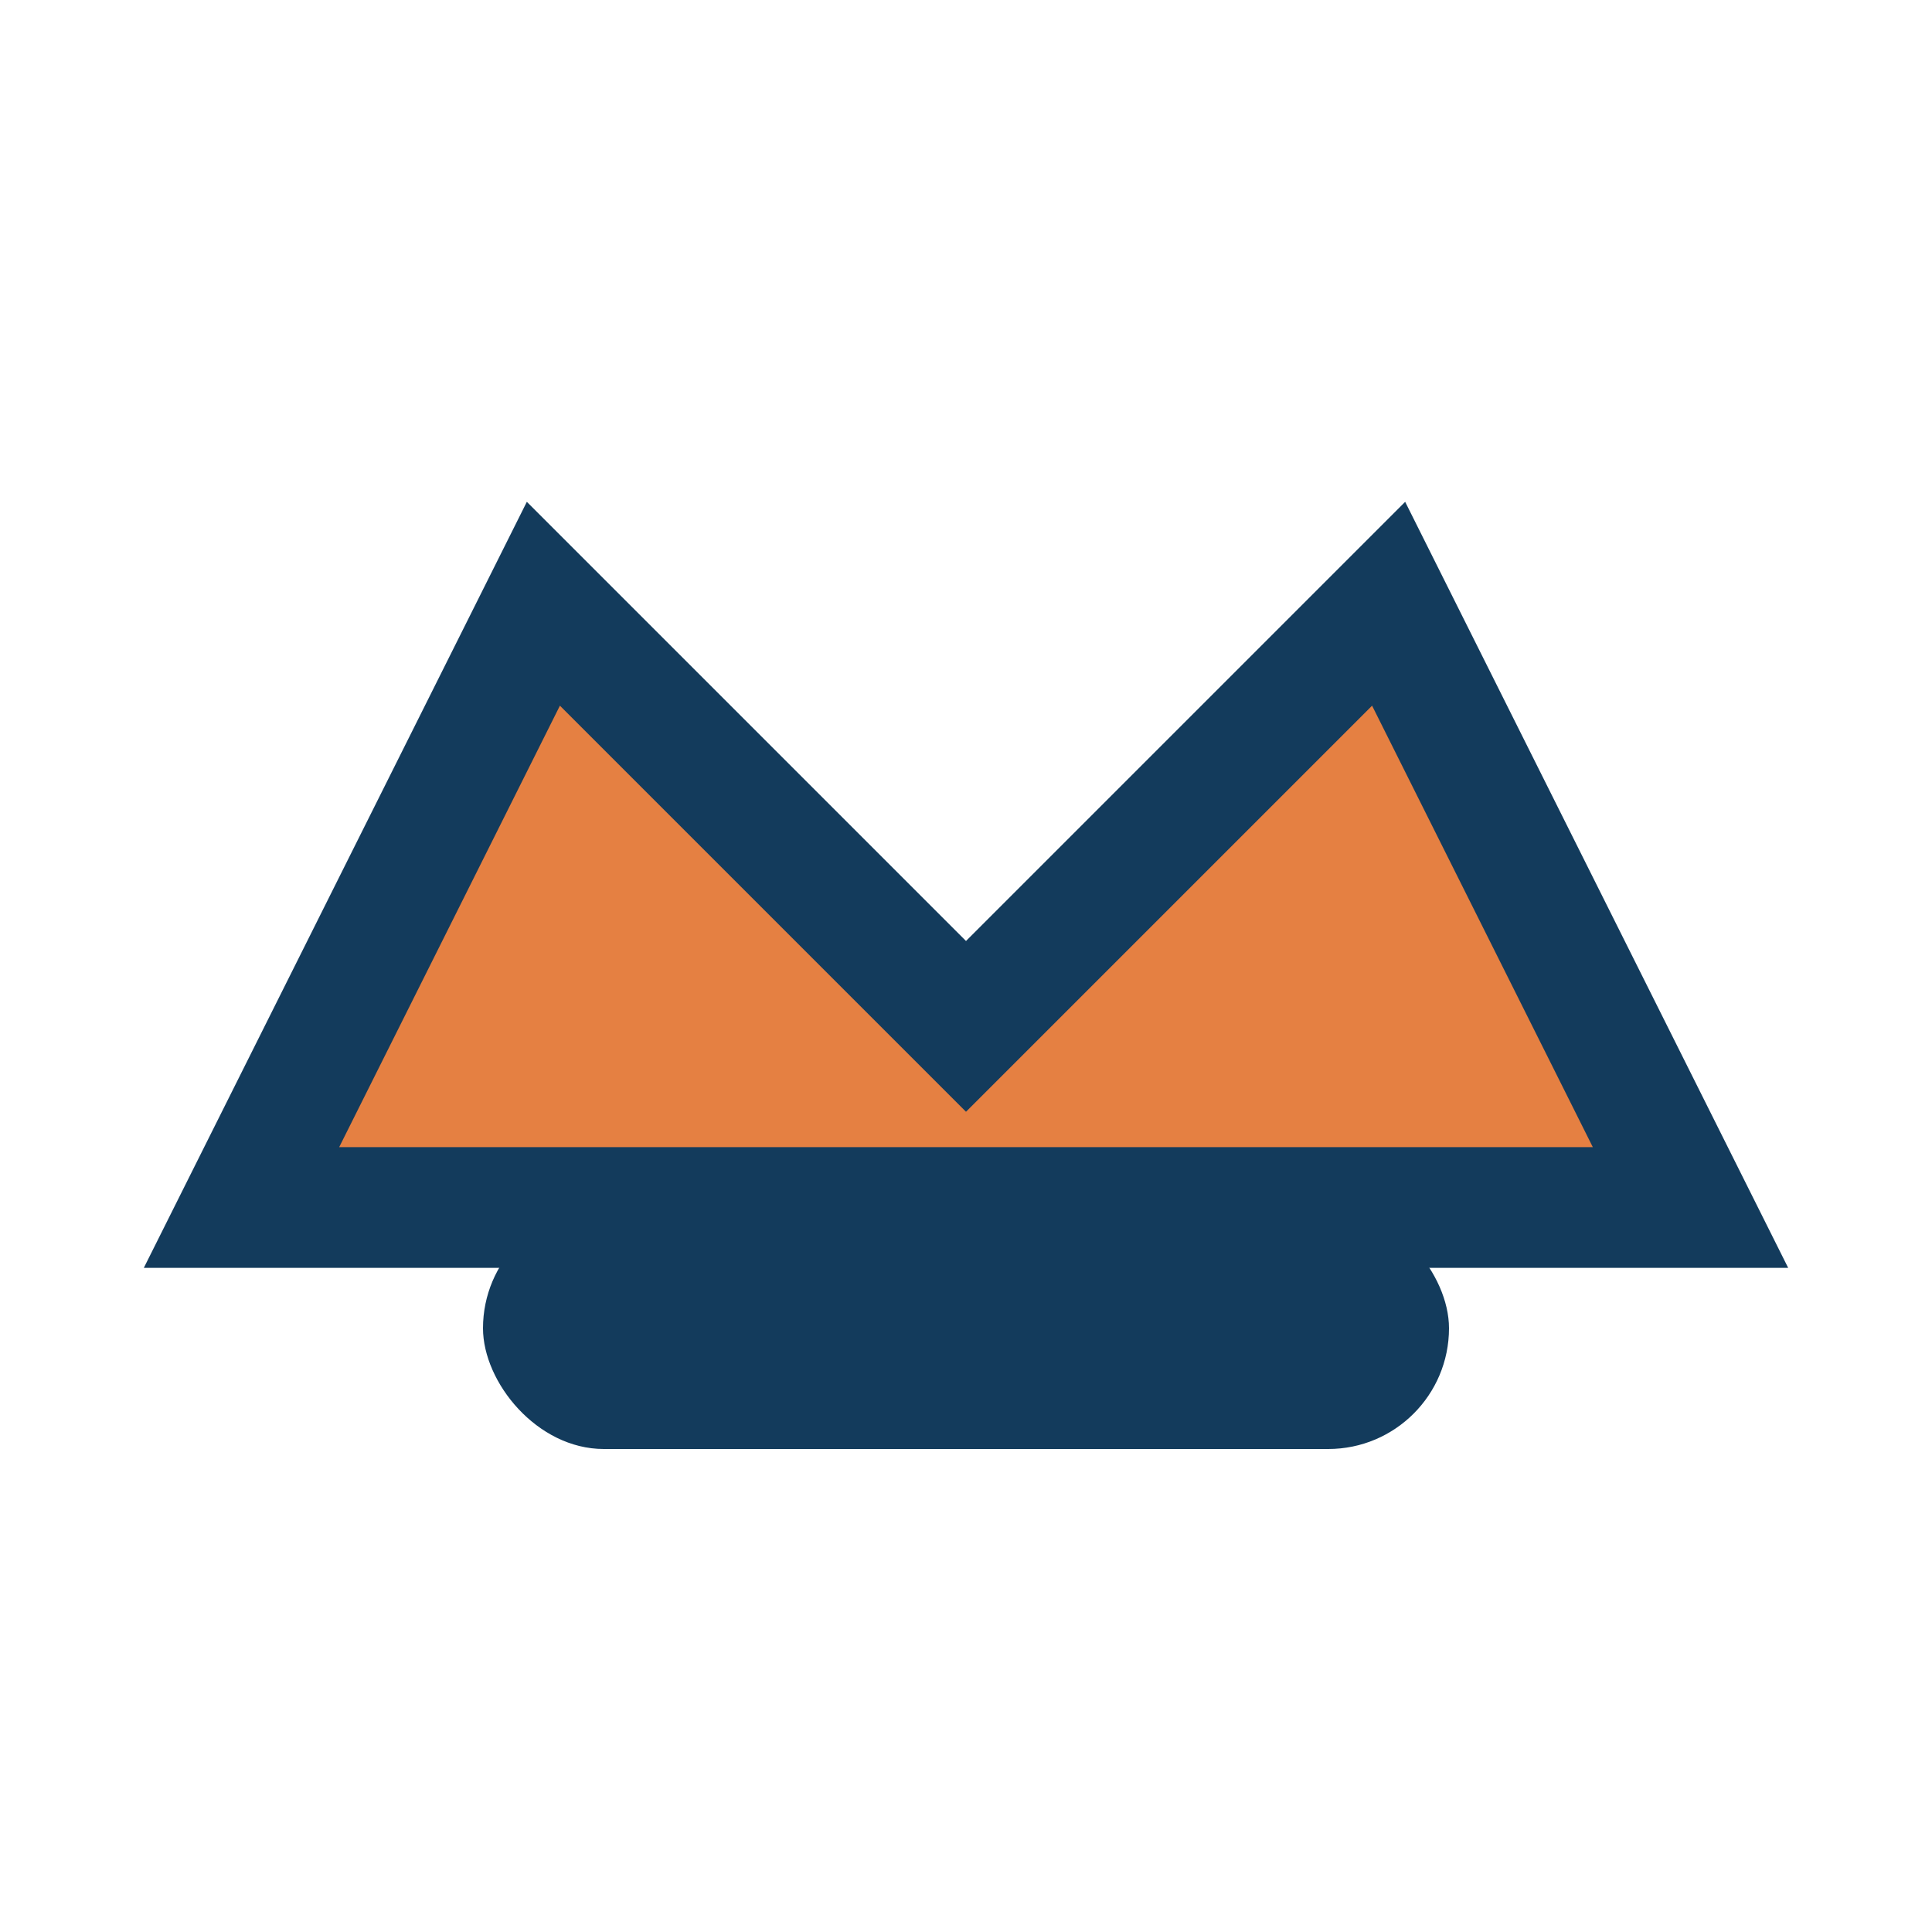
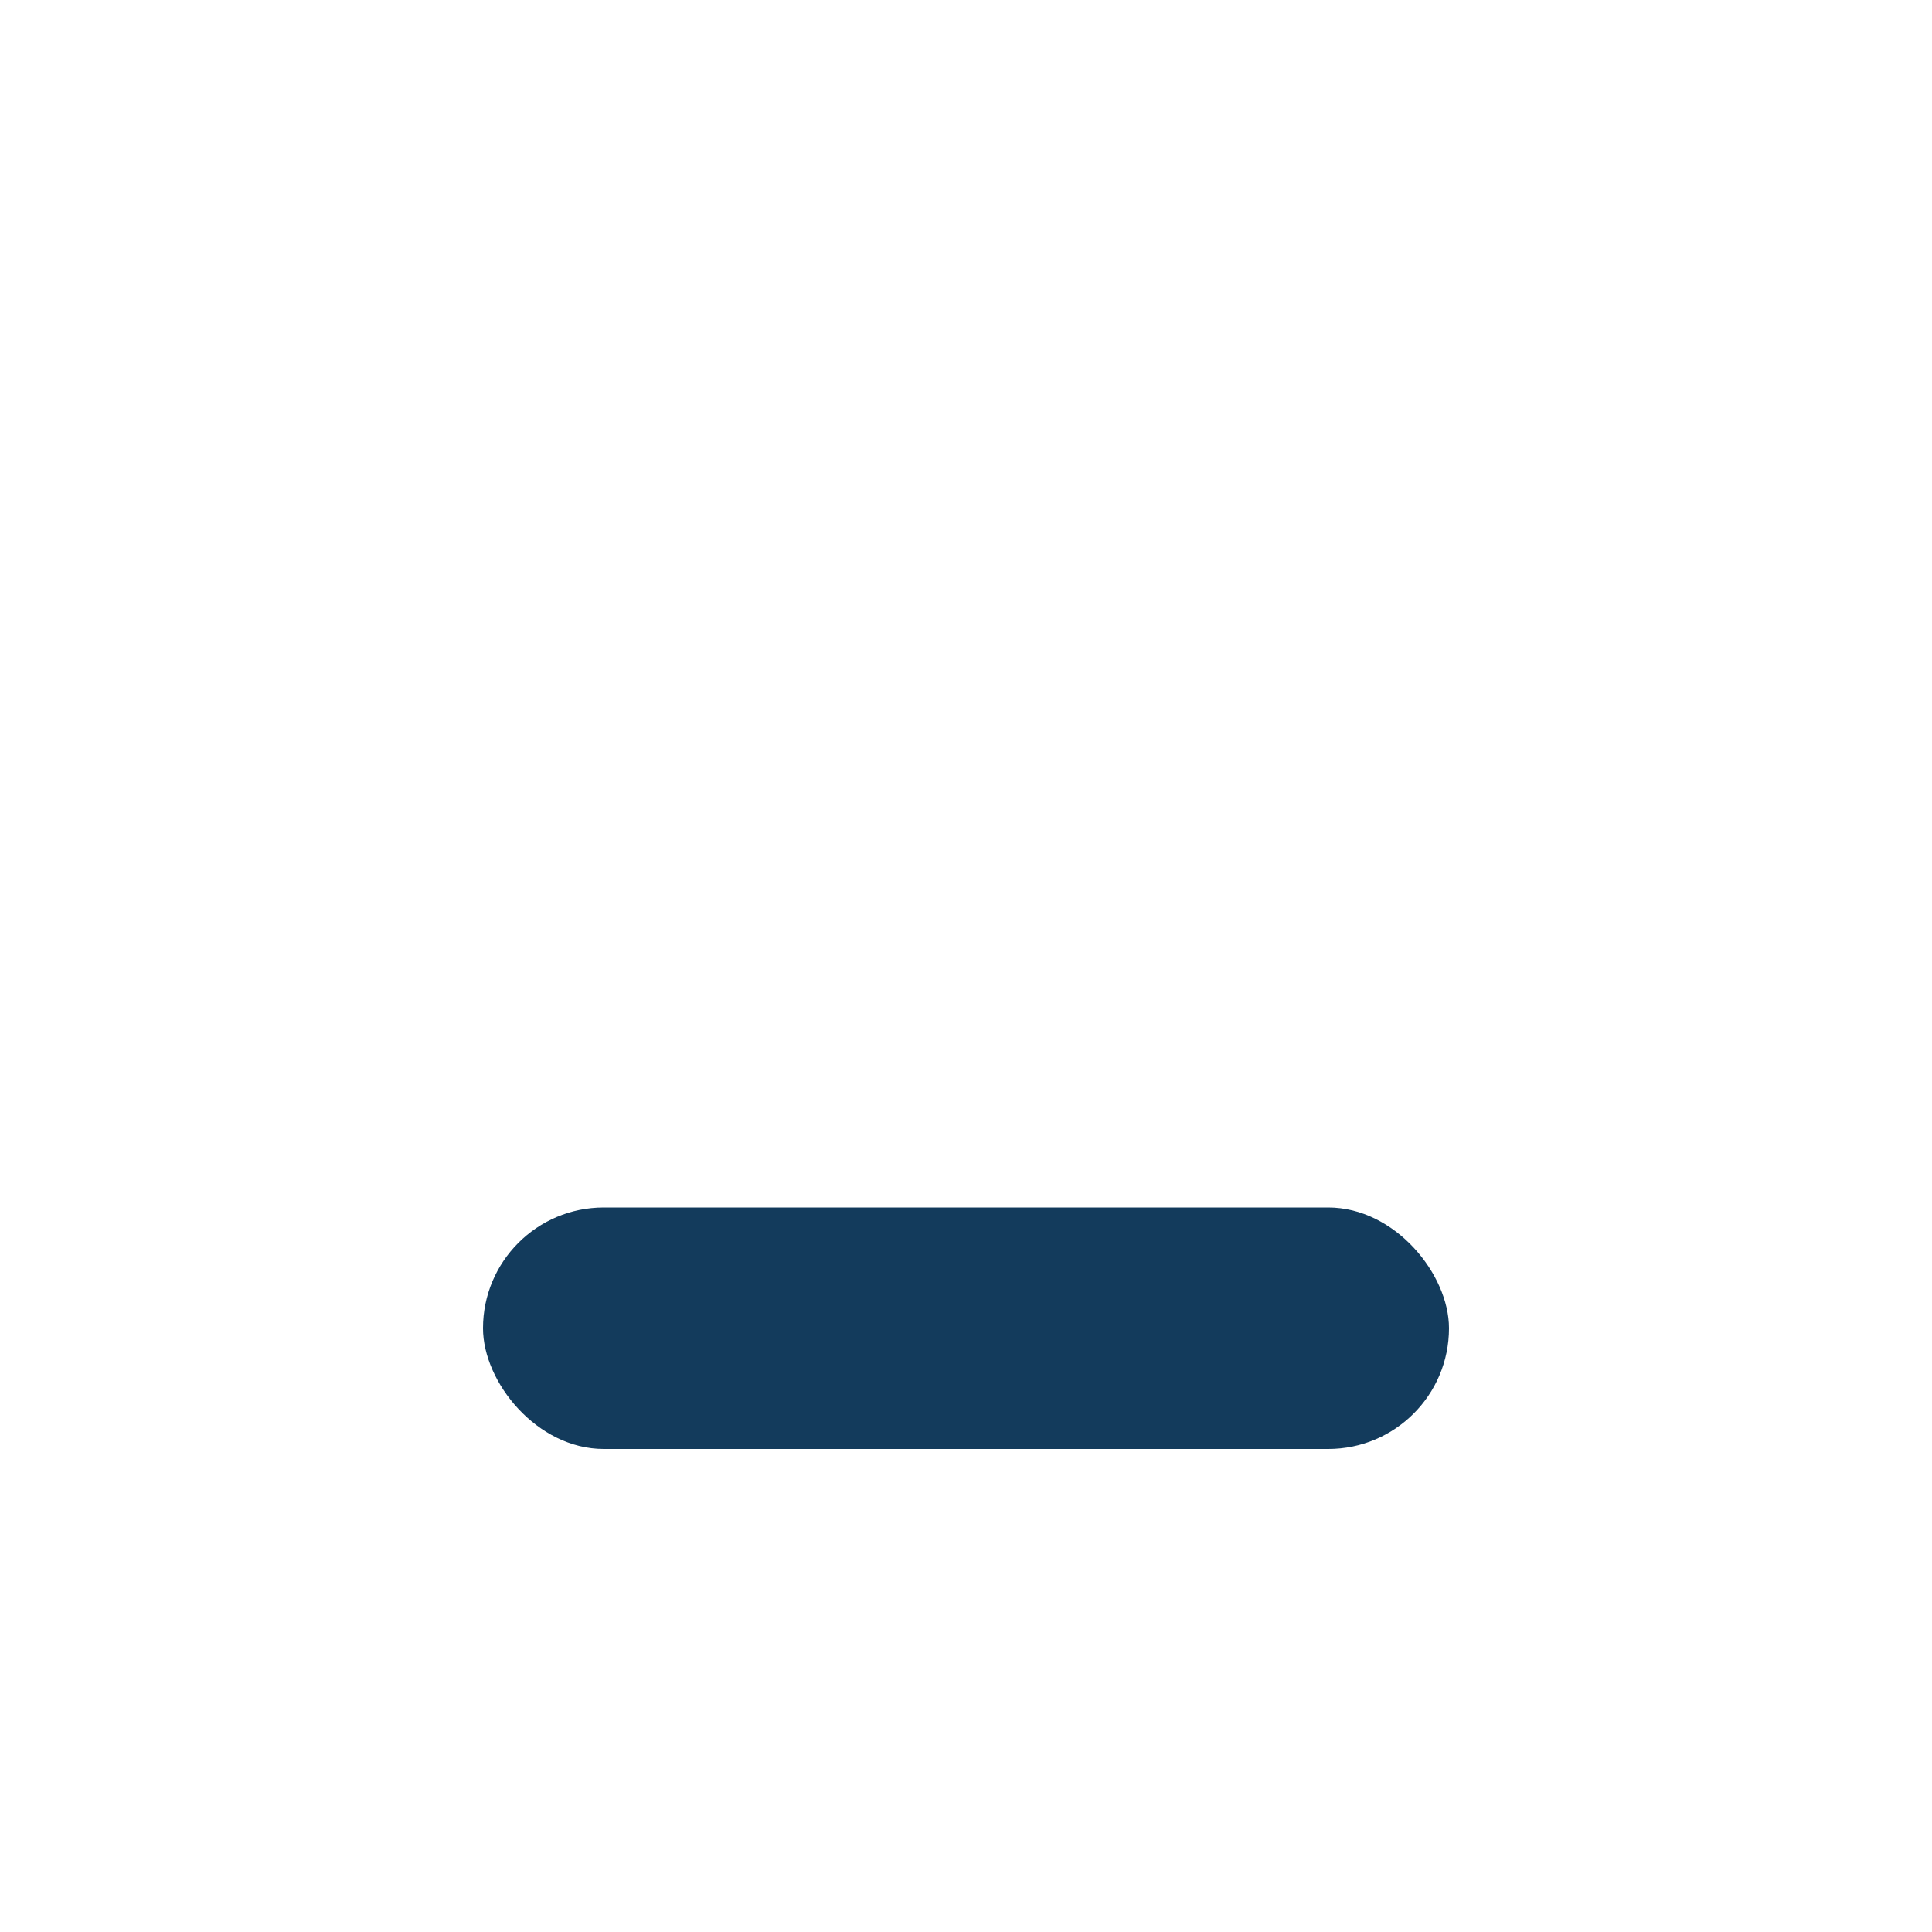
<svg xmlns="http://www.w3.org/2000/svg" width="32" height="32" viewBox="0 0 32 32">
-   <path d="M4 20l5-10 7 7 7-7 5 10z" fill="#E58042" stroke="#133B5C" stroke-width="2" />
  <rect x="8" y="20" width="16" height="4" rx="2" fill="#133B5C" />
</svg>